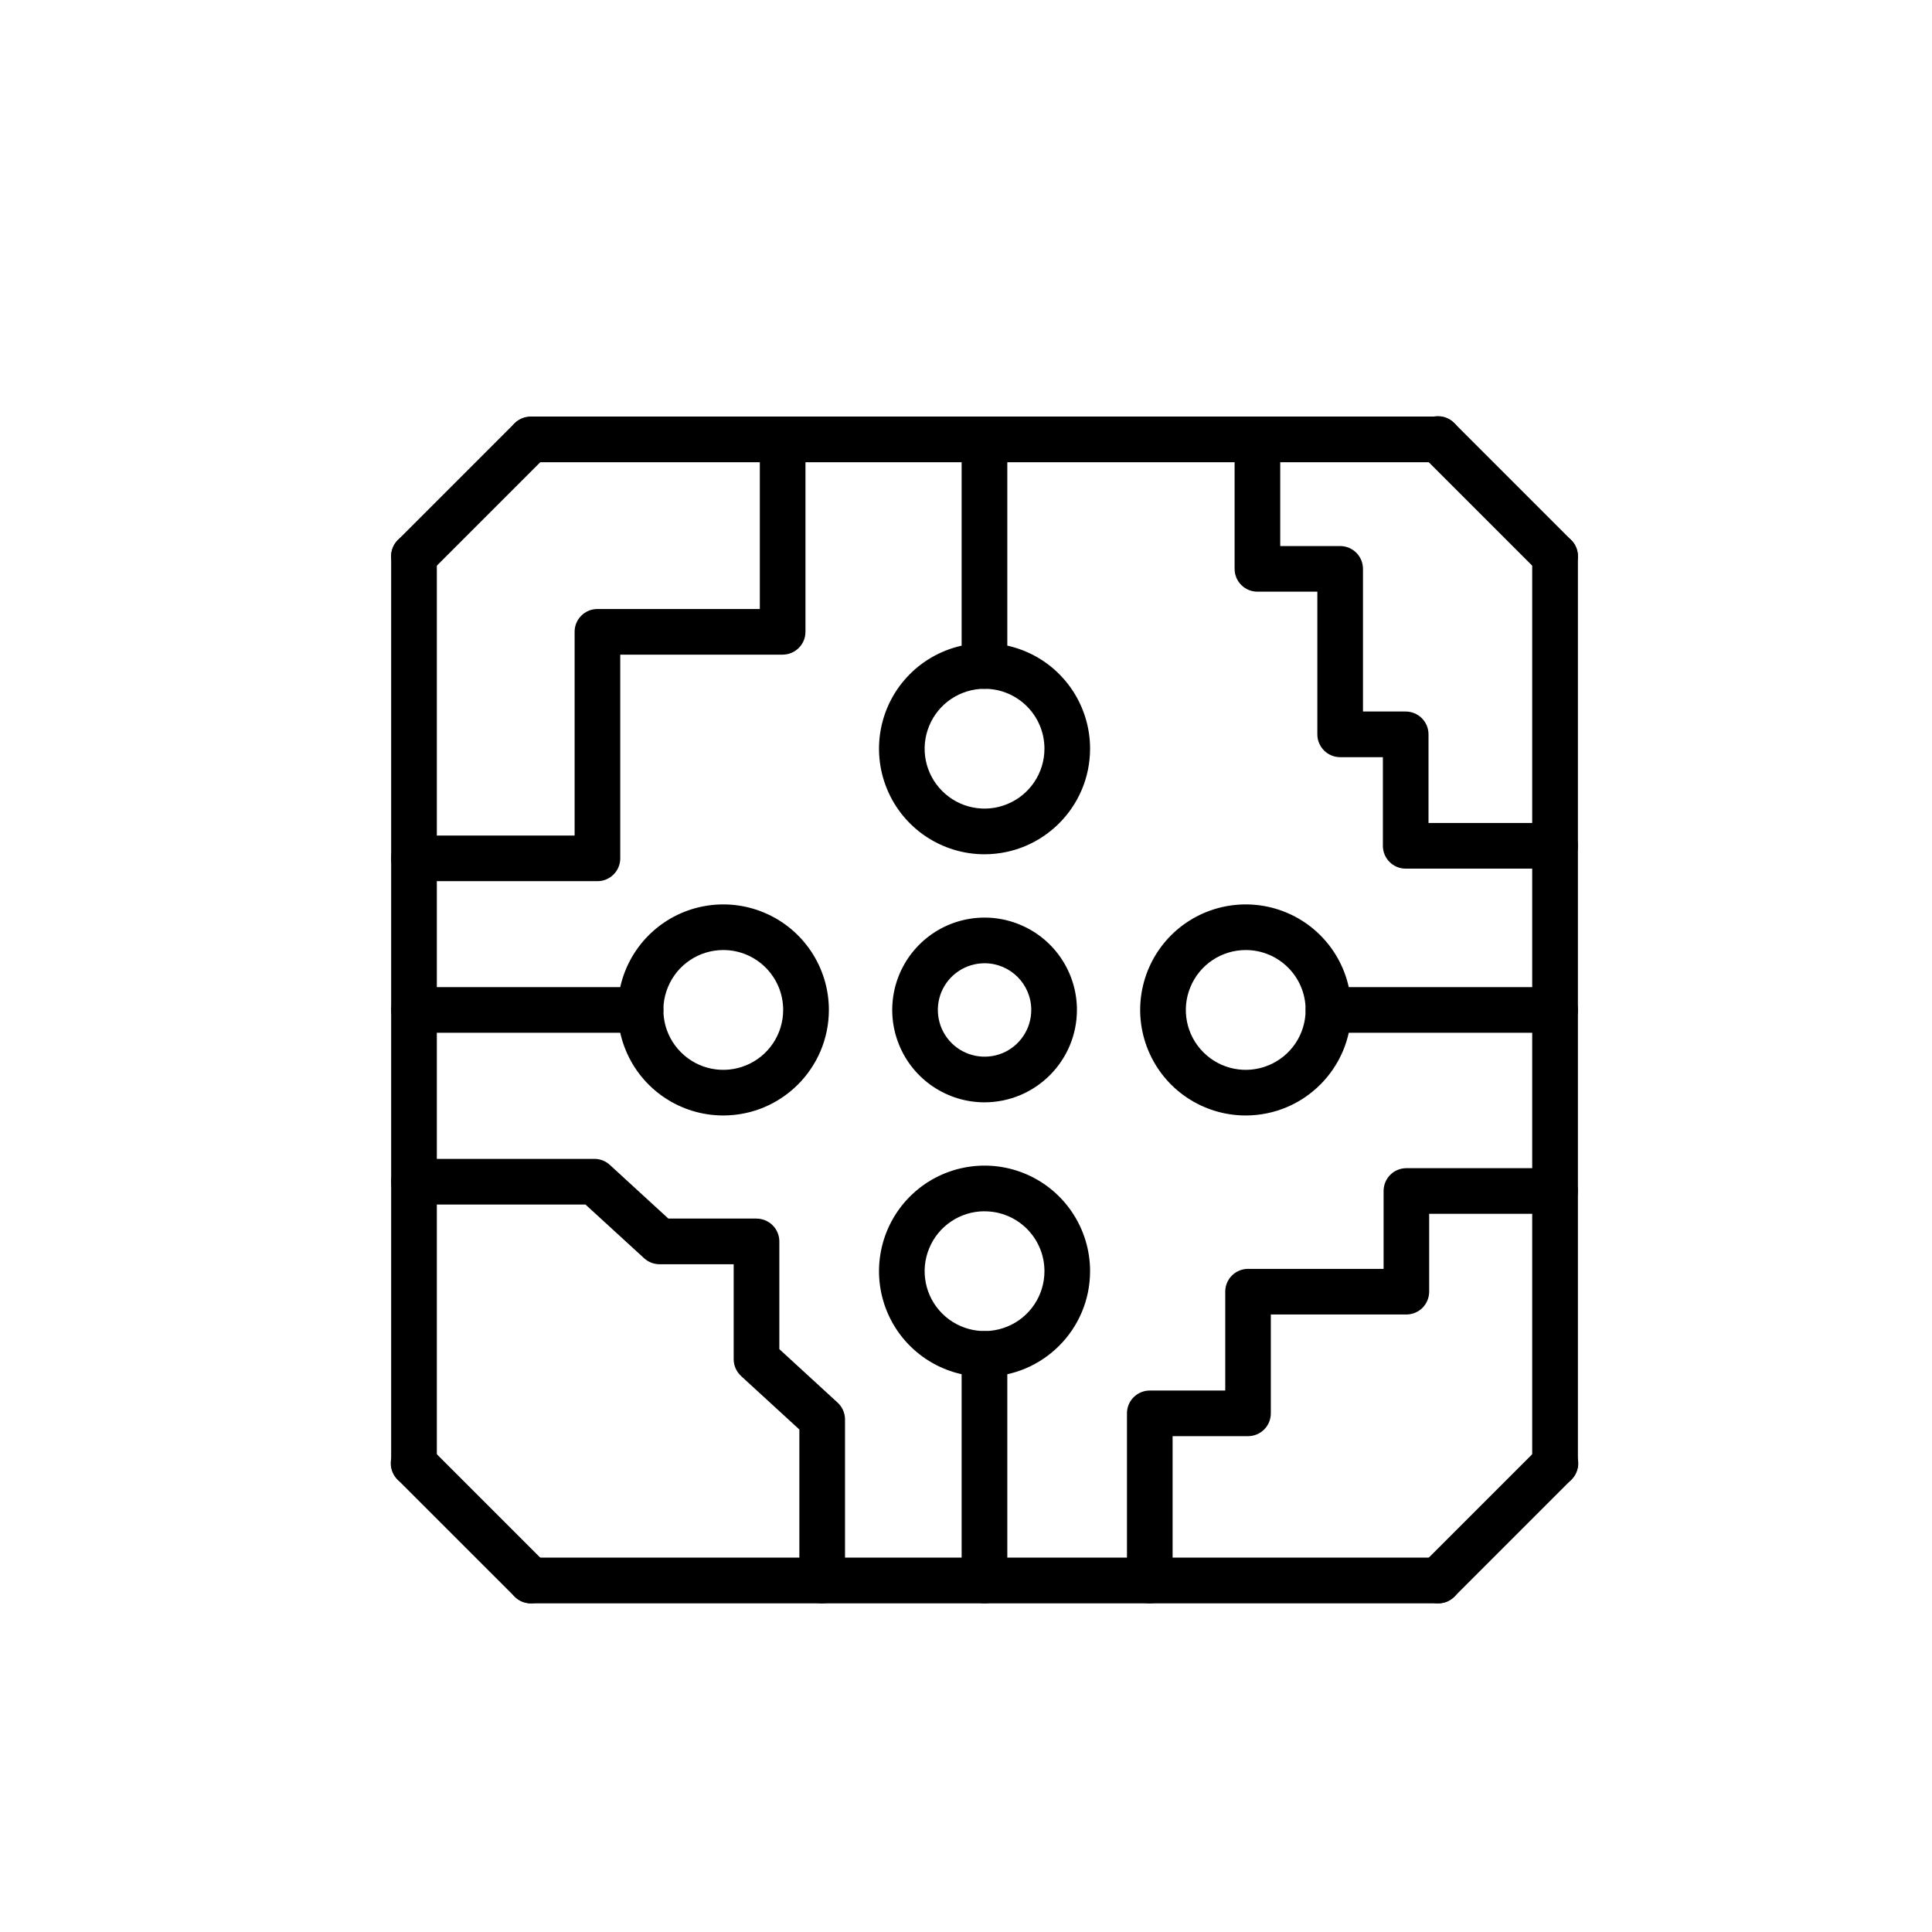
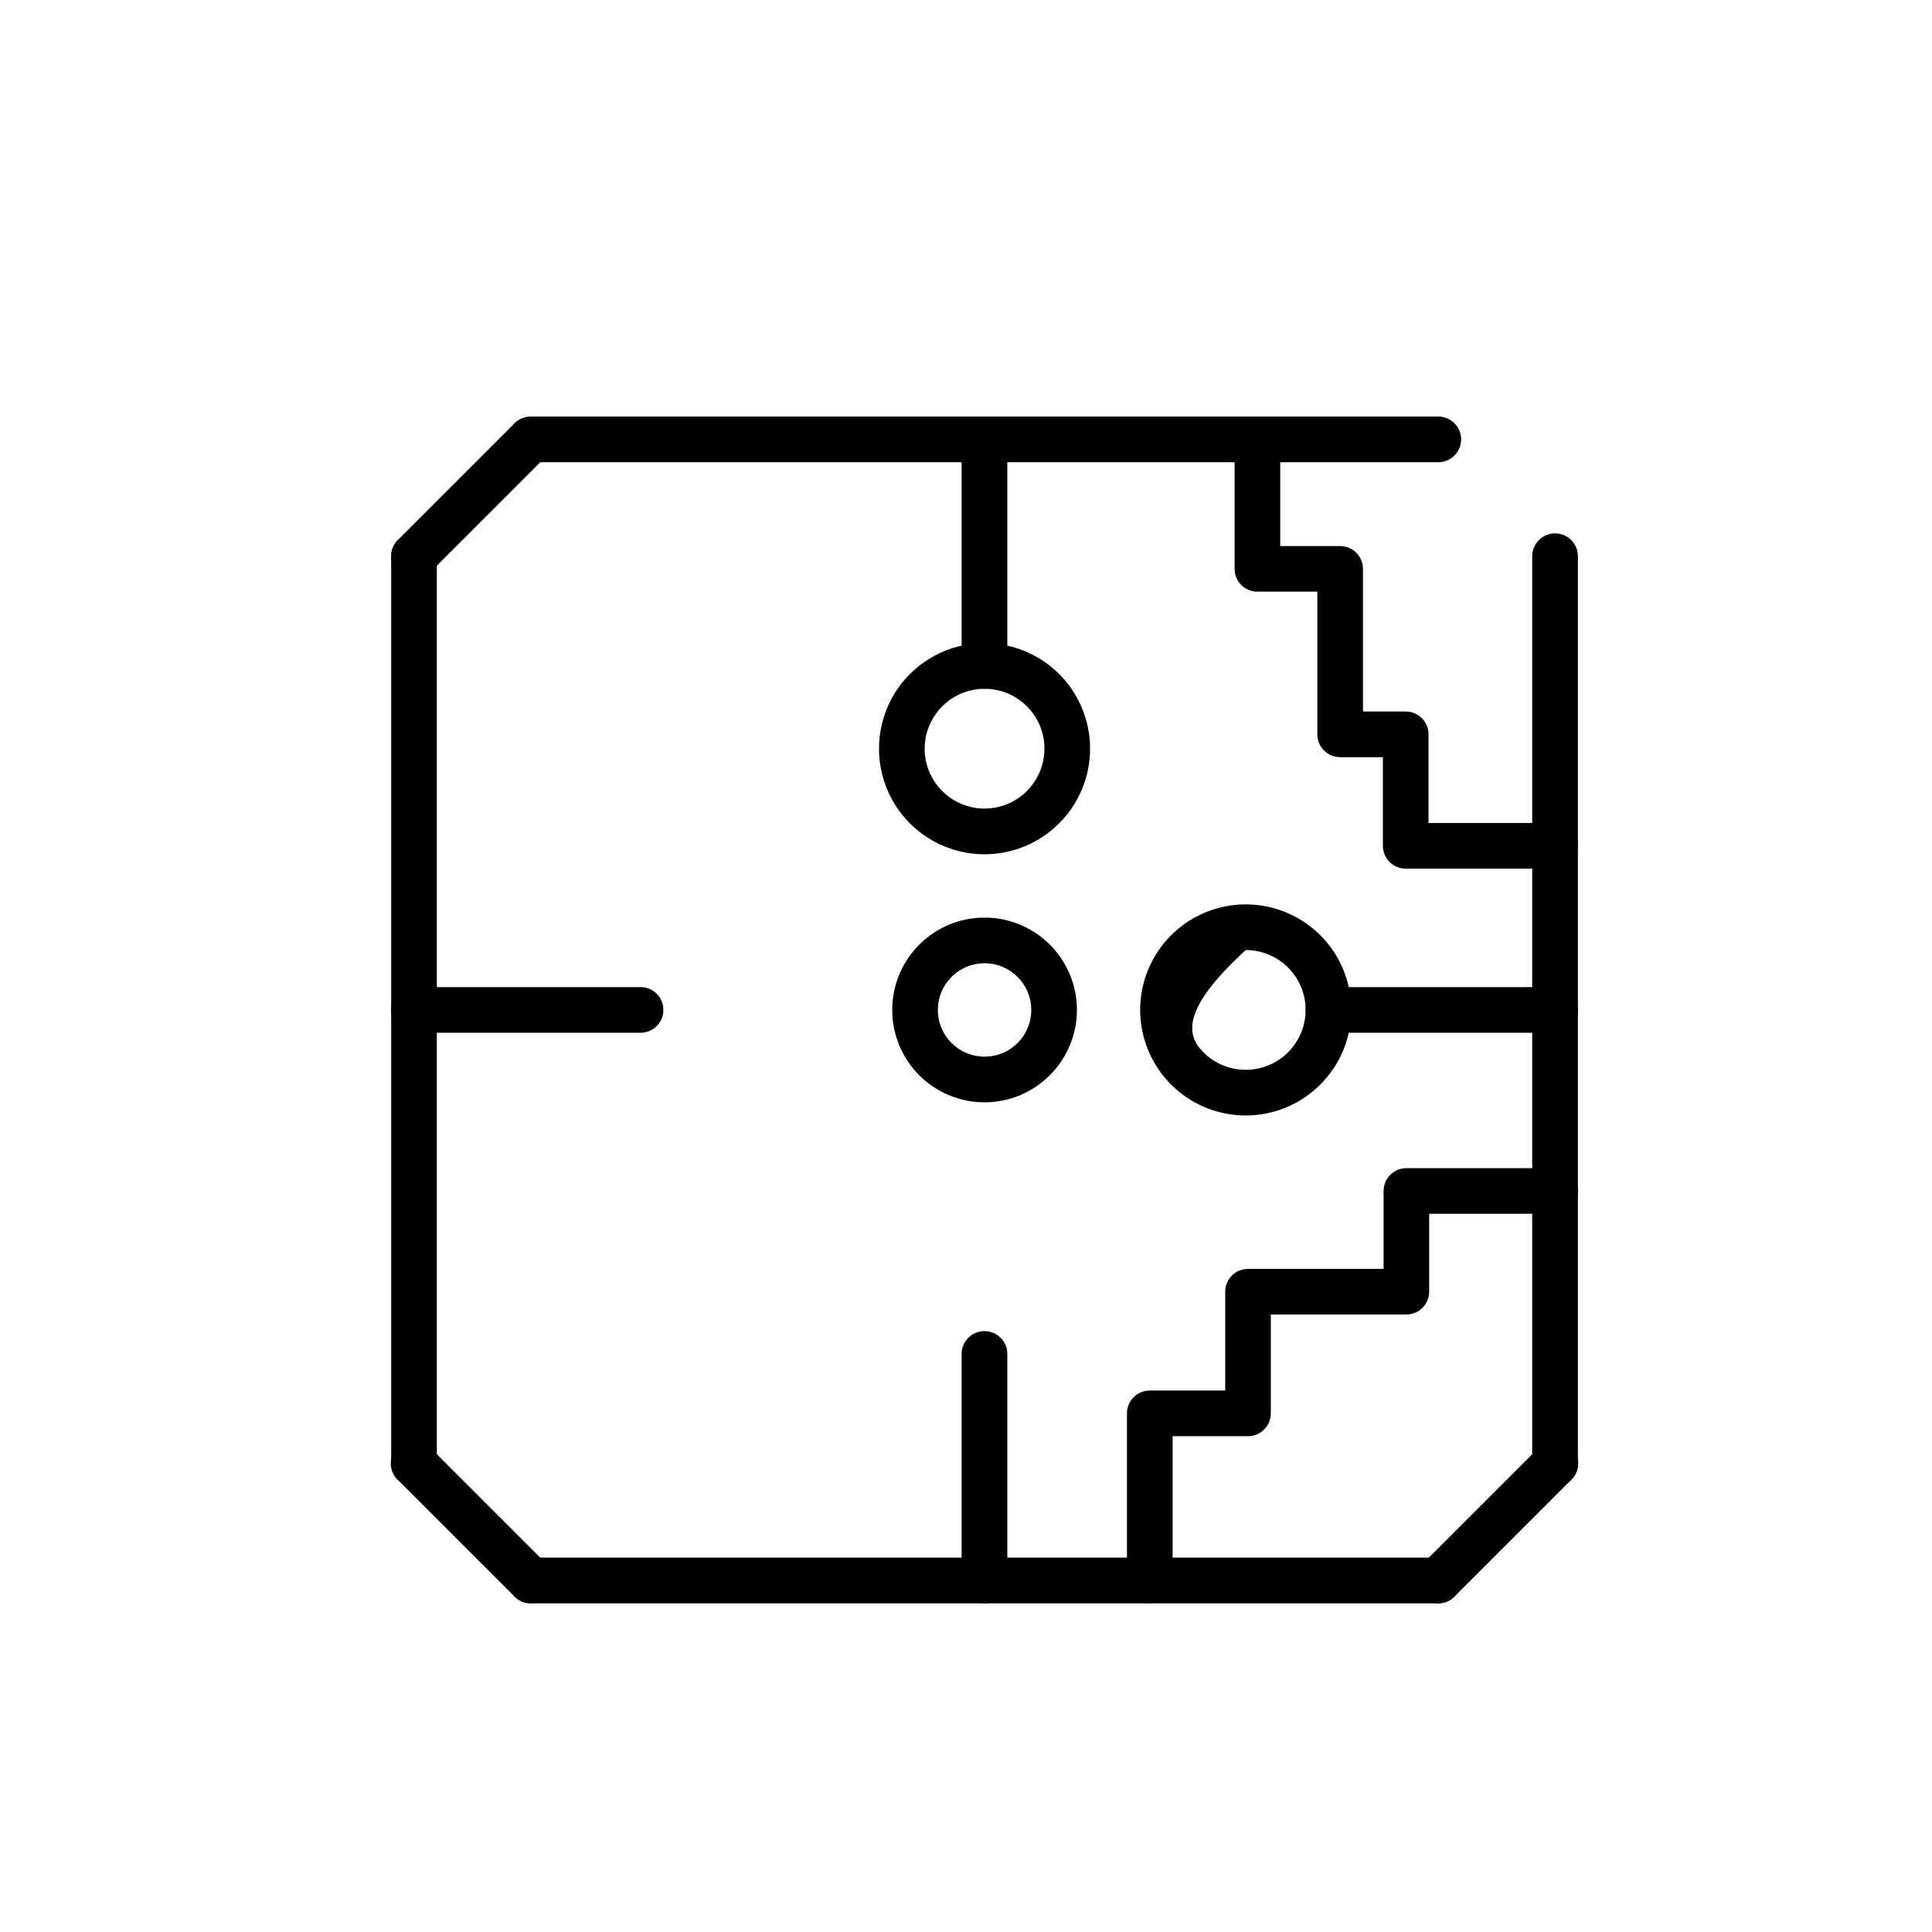
<svg xmlns="http://www.w3.org/2000/svg" width="76" height="76" viewBox="0 0 76 76" fill="none">
  <mask id="mask0_7039_91134" style="mask-type:alpha" maskUnits="userSpaceOnUse" x="-1" y="-1" width="78" height="78">
    <rect width="76" height="76" fill="white" stroke="white" stroke-width="2" />
  </mask>
  <g mask="url(#mask0_7039_91134)">
    <path d="M56.58 18.183H20.881C20.386 18.183 19.984 17.78 19.984 17.285C19.984 16.79 20.386 16.386 20.881 16.386H56.58C57.075 16.386 57.477 16.79 57.477 17.285C57.477 17.78 57.075 18.183 56.58 18.183Z" fill="black" />
    <path d="M56.58 63.071H20.881C20.386 63.071 19.984 62.667 19.984 62.172C19.984 61.677 20.386 61.273 20.881 61.273H56.58C57.075 61.273 57.477 61.677 57.477 62.172C57.477 62.667 57.075 63.071 56.58 63.071Z" fill="black" />
    <path d="M16.285 58.475C15.79 58.475 15.387 58.074 15.387 57.578V21.879C15.387 21.384 15.79 20.982 16.285 20.982C16.781 20.982 17.184 21.384 17.184 21.879V57.578C17.184 57.817 17.088 58.045 16.921 58.214C16.752 58.38 16.524 58.475 16.285 58.475Z" fill="black" />
    <path d="M61.172 58.475C60.677 58.475 60.273 58.074 60.273 57.578V21.879C60.273 21.384 60.677 20.982 61.172 20.982C61.667 20.982 62.071 21.384 62.071 21.879V57.578C62.071 57.817 61.974 58.045 61.808 58.214C61.639 58.38 61.411 58.475 61.172 58.475Z" fill="black" />
    <path d="M38.727 27.095C38.231 27.095 37.828 26.694 37.828 26.198V17.284C37.828 16.789 38.231 16.386 38.727 16.386C39.222 16.386 39.625 16.789 39.625 17.284V26.198C39.625 26.435 39.529 26.663 39.362 26.832C39.194 27.001 38.966 27.095 38.727 27.095Z" fill="black" />
    <path d="M38.73 33.605C37.051 33.605 35.536 32.593 34.894 31.041C34.252 29.489 34.607 27.703 35.793 26.517C36.981 25.329 38.767 24.974 40.319 25.616C41.87 26.258 42.881 27.773 42.881 29.452C42.879 31.744 41.022 33.601 38.73 33.605ZM38.73 27.095C37.776 27.095 36.917 27.67 36.553 28.551C36.187 29.43 36.389 30.444 37.064 31.117C37.737 31.792 38.752 31.994 39.63 31.628C40.511 31.264 41.086 30.405 41.086 29.451C41.086 28.15 40.032 27.095 38.73 27.095Z" fill="black" />
    <path d="M61.174 40.627H52.26C51.764 40.627 51.363 40.224 51.363 39.729C51.363 39.233 51.764 38.83 52.26 38.83H61.174C61.669 38.83 62.072 39.233 62.072 39.729C62.072 40.224 61.669 40.627 61.174 40.627Z" fill="black" />
-     <path d="M49.004 43.88C47.325 43.88 45.811 42.87 45.169 41.318C44.524 39.766 44.881 37.98 46.067 36.792C47.255 35.606 49.041 35.251 50.593 35.893C52.145 36.535 53.155 38.05 53.155 39.729C53.153 42.021 51.297 43.878 49.004 43.88ZM49.004 37.372C48.051 37.372 47.191 37.947 46.828 38.828C46.462 39.706 46.663 40.721 47.338 41.394C48.011 42.069 49.026 42.271 49.905 41.905C50.786 41.541 51.36 40.682 51.36 39.728C51.36 38.427 50.306 37.372 49.004 37.372Z" fill="black" />
+     <path d="M49.004 43.88C47.325 43.88 45.811 42.87 45.169 41.318C44.524 39.766 44.881 37.98 46.067 36.792C47.255 35.606 49.041 35.251 50.593 35.893C52.145 36.535 53.155 38.05 53.155 39.729C53.153 42.021 51.297 43.878 49.004 43.88ZM49.004 37.372C46.462 39.706 46.663 40.721 47.338 41.394C48.011 42.069 49.026 42.271 49.905 41.905C50.786 41.541 51.36 40.682 51.36 39.728C51.36 38.427 50.306 37.372 49.004 37.372Z" fill="black" />
    <path d="M38.727 63.071C38.231 63.071 37.828 62.668 37.828 62.172V53.258C37.828 52.763 38.231 52.362 38.727 52.362C39.222 52.362 39.625 52.763 39.625 53.258V62.172C39.625 62.411 39.529 62.639 39.362 62.808C39.194 62.974 38.966 63.071 38.727 63.071Z" fill="black" />
-     <path d="M38.73 54.157C37.051 54.157 35.536 53.145 34.894 51.595C34.252 50.044 34.607 48.257 35.793 47.069C36.981 45.881 38.767 45.526 40.319 46.168C41.87 46.813 42.881 48.325 42.881 50.006C42.879 52.297 41.022 54.155 38.73 54.157ZM38.73 47.648C37.776 47.648 36.917 48.222 36.553 49.103C36.187 49.984 36.389 50.997 37.064 51.672C37.737 52.344 38.752 52.546 39.63 52.182C40.511 51.819 41.086 50.959 41.086 50.006C41.086 48.704 40.032 47.65 38.73 47.65L38.73 47.648Z" fill="black" />
    <path d="M25.199 40.627H16.285C15.79 40.627 15.387 40.224 15.387 39.729C15.387 39.233 15.79 38.83 16.285 38.83H25.199C25.695 38.83 26.096 39.233 26.096 39.729C26.096 40.224 25.695 40.627 25.199 40.627Z" fill="black" />
-     <path d="M28.452 43.88C26.773 43.88 25.259 42.87 24.617 41.318C23.974 39.766 24.329 37.98 25.517 36.792C26.703 35.606 28.489 35.251 30.041 35.893C31.593 36.535 32.606 38.05 32.606 39.729C32.603 42.021 30.745 43.878 28.452 43.88ZM28.452 37.372C27.499 37.372 26.64 37.947 26.276 38.828C25.91 39.706 26.111 40.721 26.787 41.394C27.459 42.069 28.474 42.271 29.355 41.905C30.234 41.541 30.808 40.682 30.808 39.728C30.808 38.427 29.754 37.372 28.452 37.372Z" fill="black" />
-     <path d="M23.5 34.663H16.285C15.79 34.663 15.387 34.262 15.387 33.767C15.387 33.272 15.79 32.868 16.285 32.868H22.604V24.853C22.604 24.358 23.005 23.957 23.501 23.957H29.89V17.285C29.89 16.79 30.291 16.386 30.786 16.386C31.284 16.386 31.685 16.79 31.685 17.285V24.853C31.685 25.092 31.591 25.32 31.422 25.488C31.253 25.657 31.025 25.752 30.786 25.752H24.399V33.767C24.399 34.003 24.305 34.233 24.137 34.4C23.968 34.569 23.74 34.663 23.501 34.663L23.5 34.663Z" fill="black" />
    <path d="M61.172 34.17H55.295C54.8 34.17 54.399 33.767 54.399 33.272V29.785H52.718C52.222 29.785 51.821 29.381 51.821 28.886V23.275H49.463C48.968 23.275 48.566 22.874 48.566 22.376V17.285C48.566 16.79 48.968 16.386 49.463 16.386C49.96 16.386 50.361 16.79 50.361 17.285V21.48H52.718C52.956 21.48 53.184 21.574 53.353 21.743C53.522 21.912 53.616 22.14 53.616 22.378V27.989H55.297H55.295C55.534 27.989 55.762 28.084 55.931 28.252C56.099 28.419 56.194 28.649 56.194 28.886V32.373L61.171 32.375C61.667 32.375 62.07 32.776 62.07 33.272C62.07 33.767 61.667 34.17 61.172 34.17Z" fill="black" />
-     <path d="M32.342 63.071C31.847 63.071 31.445 62.668 31.445 62.172V56.233L29.153 54.131V54.129C28.967 53.96 28.861 53.719 28.861 53.467V49.732H25.944C25.718 49.732 25.504 49.647 25.337 49.495L23.031 47.383H16.285C15.79 47.383 15.387 46.979 15.387 46.484C15.387 45.989 15.79 45.587 16.285 45.587H23.38C23.606 45.587 23.823 45.671 23.987 45.822L26.291 47.935H29.758L29.761 47.937C29.997 47.937 30.225 48.031 30.394 48.2C30.563 48.369 30.657 48.597 30.657 48.833V53.072L32.95 55.176C33.136 55.347 33.241 55.586 33.241 55.838V62.172C33.241 62.411 33.147 62.639 32.978 62.808C32.809 62.975 32.581 63.071 32.342 63.071Z" fill="black" />
    <path d="M45.231 63.071C44.733 63.071 44.332 62.668 44.332 62.172V55.597C44.332 55.102 44.733 54.7 45.231 54.7H48.198V50.81C48.198 50.315 48.599 49.914 49.097 49.914H54.427V46.85C54.427 46.354 54.828 45.953 55.324 45.953H61.172C61.667 45.953 62.07 46.354 62.07 46.85C62.07 47.345 61.667 47.748 61.172 47.748H56.22V50.812V50.81C56.22 51.049 56.124 51.277 55.957 51.446C55.788 51.614 55.561 51.709 55.322 51.709H49.991V55.597C49.991 55.836 49.897 56.064 49.728 56.233C49.56 56.401 49.332 56.495 49.093 56.495H46.127V62.172C46.127 62.411 46.033 62.639 45.864 62.808C45.696 62.974 45.467 63.071 45.231 63.071Z" fill="black" />
    <path d="M38.73 43.363C37.262 43.363 35.936 42.477 35.375 41.119C34.812 39.762 35.123 38.199 36.162 37.16C37.201 36.121 38.763 35.81 40.12 36.373C41.479 36.934 42.364 38.261 42.364 39.729C42.36 41.734 40.736 43.359 38.73 43.363ZM38.73 37.892C37.987 37.892 37.317 38.339 37.032 39.025C36.749 39.712 36.905 40.503 37.431 41.029C37.957 41.555 38.748 41.71 39.434 41.428C40.12 41.143 40.567 40.472 40.567 39.729C40.567 38.714 39.745 37.892 38.73 37.892Z" fill="black" />
-     <path d="M61.172 22.778C60.933 22.778 60.705 22.683 60.536 22.515L55.943 17.921C55.767 17.752 55.666 17.522 55.664 17.281C55.66 17.037 55.756 16.805 55.927 16.634C56.098 16.463 56.331 16.369 56.574 16.371C56.815 16.373 57.045 16.474 57.212 16.649L61.808 21.246C62.064 21.502 62.141 21.888 62.001 22.223C61.862 22.558 61.536 22.778 61.172 22.778Z" fill="black" />
    <path d="M16.285 22.778C15.921 22.778 15.594 22.558 15.456 22.223C15.316 21.888 15.393 21.502 15.649 21.246L20.245 16.649C20.598 16.314 21.152 16.323 21.497 16.667C21.841 17.011 21.849 17.566 21.514 17.921L16.92 22.515C16.751 22.683 16.523 22.778 16.285 22.778Z" fill="black" />
    <path d="M56.578 63.071C56.214 63.071 55.887 62.852 55.749 62.517C55.609 62.181 55.685 61.796 55.942 61.537L60.536 56.943C60.705 56.768 60.935 56.667 61.176 56.665C61.419 56.66 61.651 56.757 61.822 56.928C61.993 57.099 62.087 57.331 62.085 57.574C62.083 57.815 61.982 58.045 61.807 58.212L57.211 62.808C57.044 62.977 56.816 63.071 56.578 63.071Z" fill="black" />
    <path d="M20.879 63.071C20.64 63.071 20.412 62.977 20.246 62.808L15.649 58.212C15.474 58.045 15.373 57.815 15.371 57.574C15.369 57.331 15.463 57.099 15.634 56.928C15.805 56.757 16.037 56.66 16.281 56.665C16.522 56.667 16.752 56.768 16.921 56.943L21.515 61.537C21.771 61.796 21.848 62.181 21.707 62.517C21.569 62.852 21.243 63.071 20.879 63.071Z" fill="black" />
  </g>
</svg>